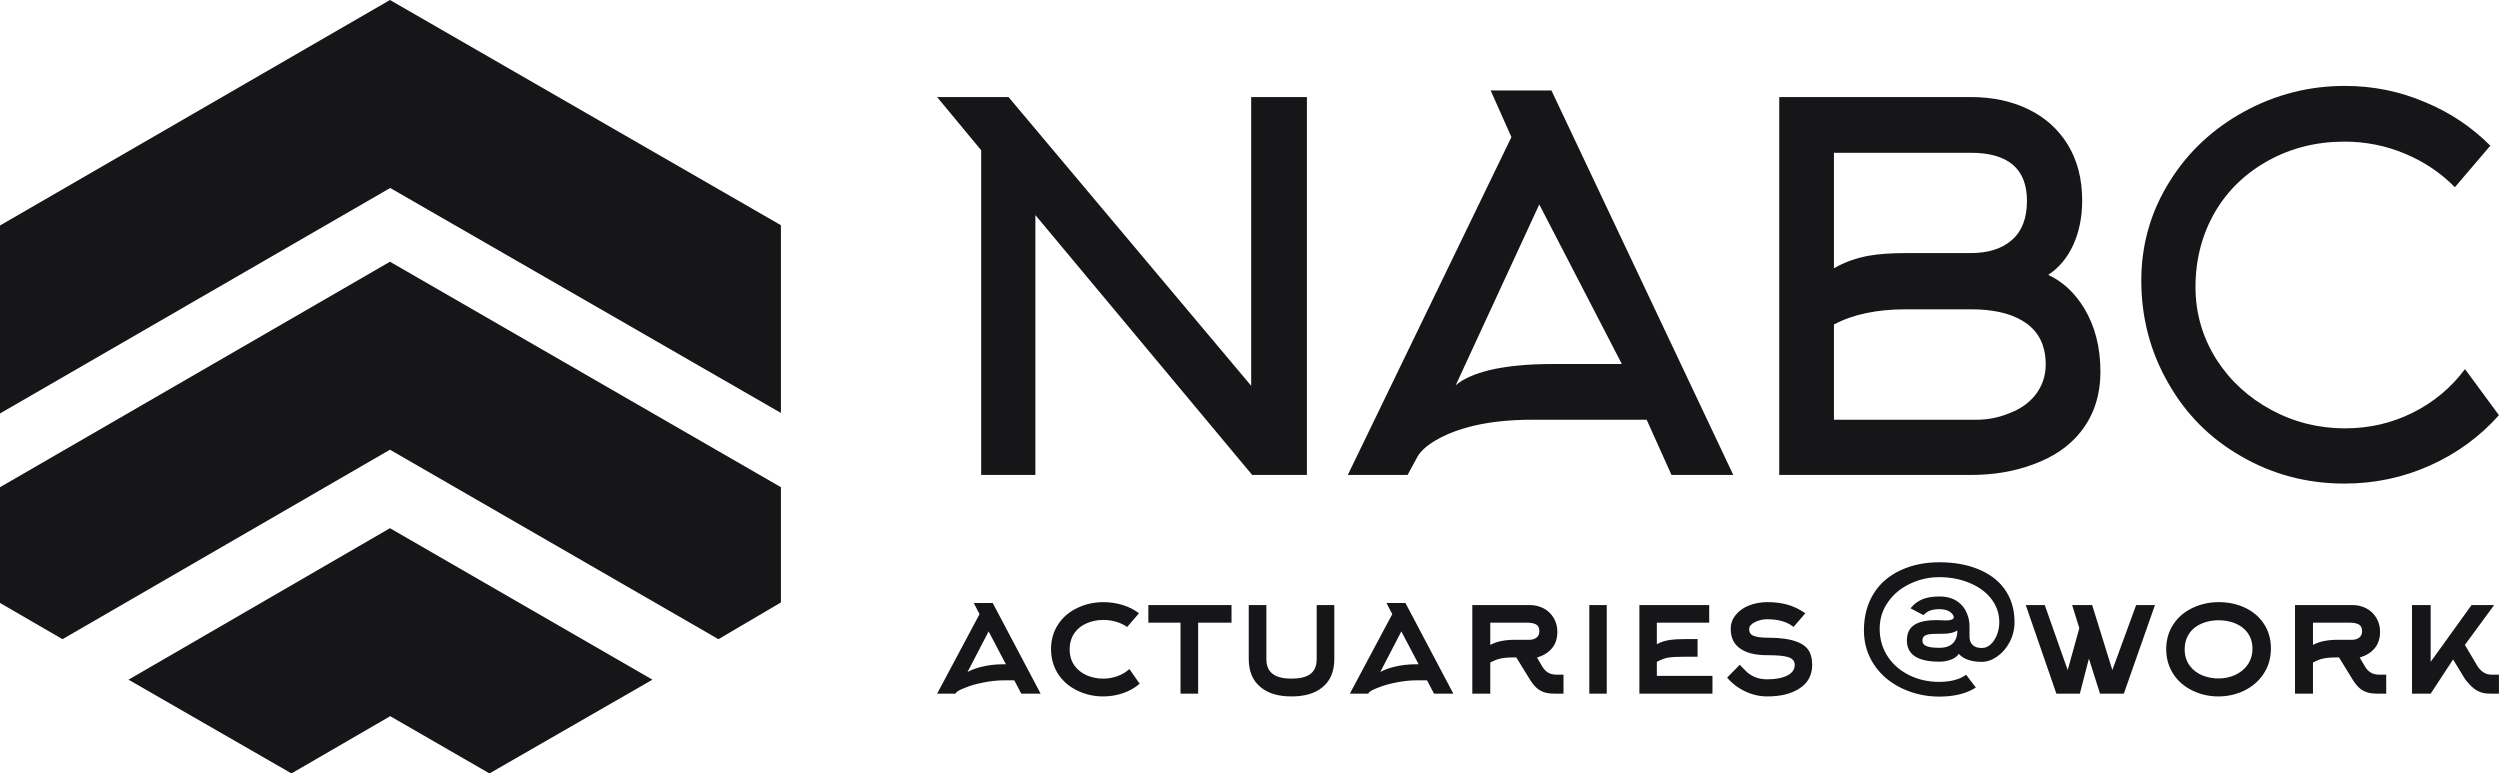
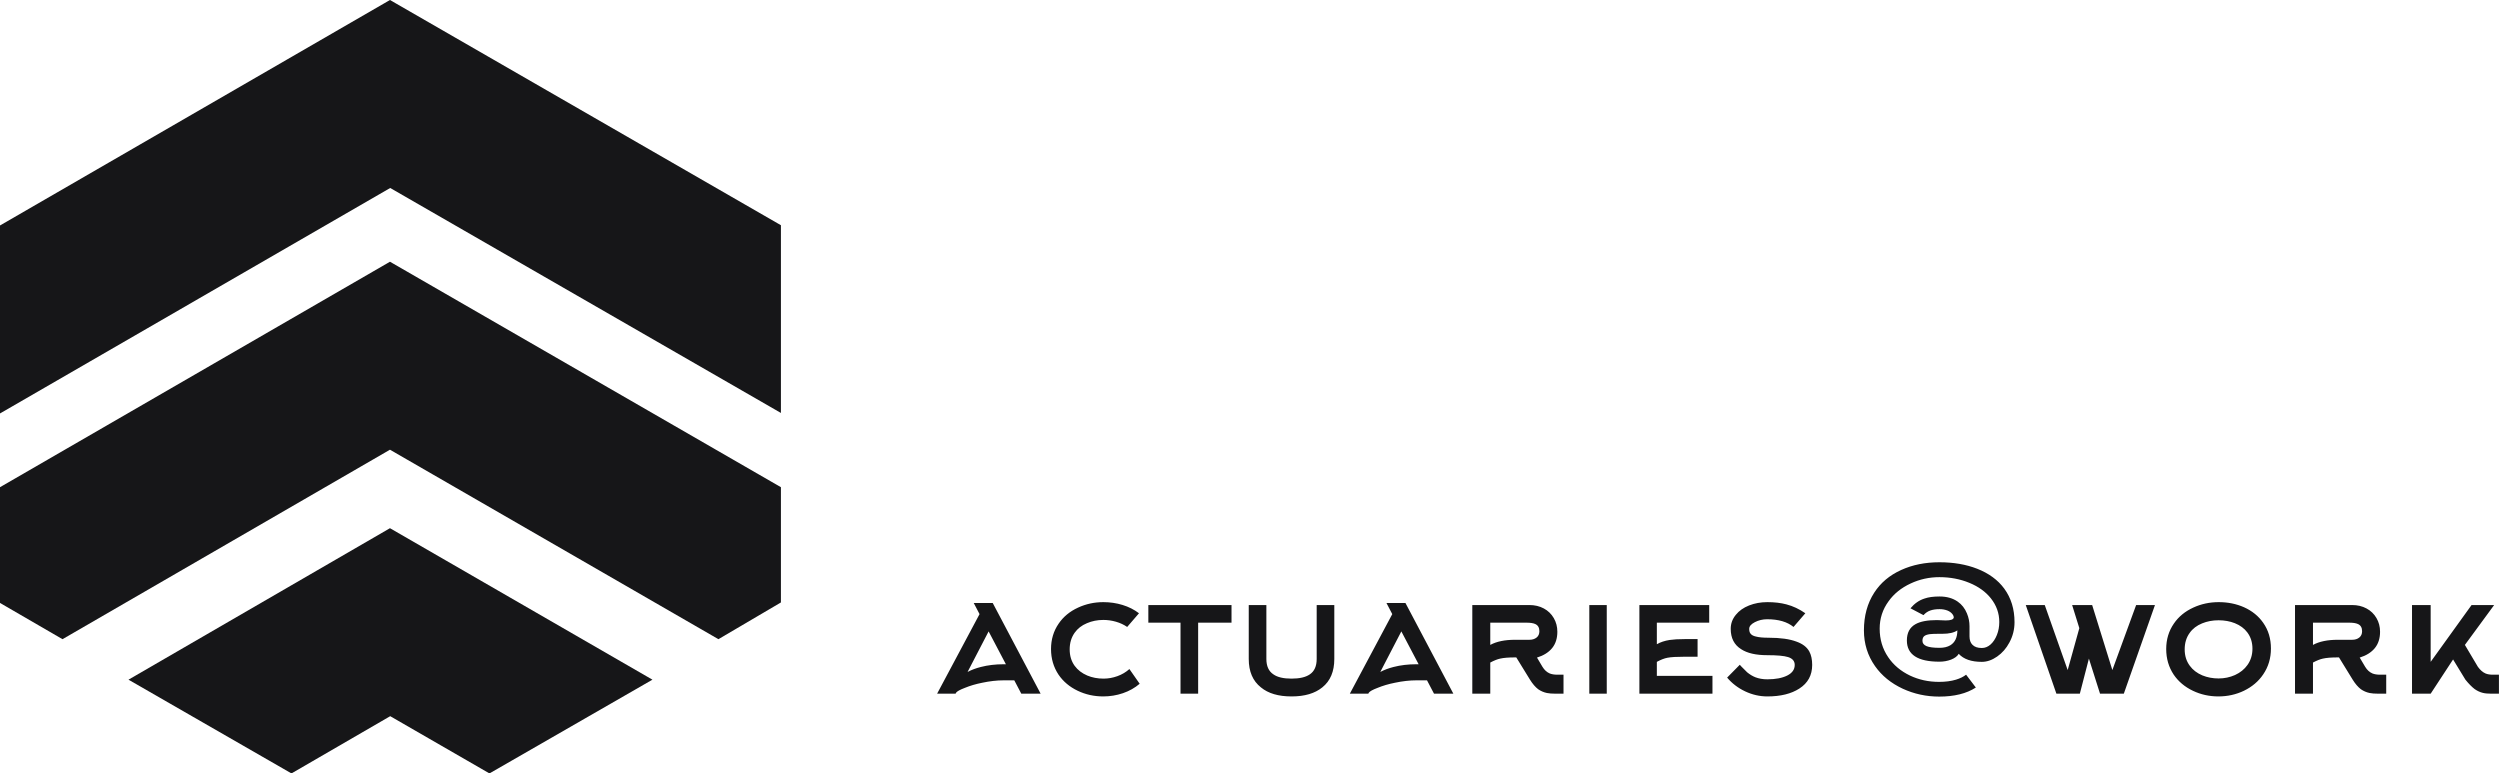
<svg xmlns="http://www.w3.org/2000/svg" width="459" height="142" viewBox="0 0 459 142" fill="none">
  <path d="M71.642 34.513L143.377 75.819V41.352L71.597 0L0 41.398V75.911L71.642 34.513Z" fill="#161618" />
  <path d="M131.903 117.355L143.377 110.608V89.45L71.597 48.053L0 89.45V110.7L11.474 117.355L71.597 82.566L131.903 117.355Z" fill="#161618" />
  <path d="M71.643 131.49L89.864 142L119.787 124.789L71.597 96.977L23.591 124.789L53.514 142L71.643 131.49Z" fill="#161618" />
-   <path d="M180.144 27.584L172.053 17.819H185.167L229.718 70.833V17.819H239.949V87.203H229.904L190.096 39.489V87.203H180.144V27.584ZM277.496 25.166L273.683 16.61H284.844L318.234 87.203H306.887L302.329 77.065H281.216C277.248 77.065 273.683 77.437 270.52 78.181C267.73 78.863 265.405 79.762 263.545 80.878C261.871 81.87 260.755 82.893 260.197 83.947L258.429 87.203H247.454L277.496 25.166ZM284.937 66.834H297.772L282.611 37.536L267.265 70.74C268.629 69.562 270.706 68.632 273.497 67.95C276.659 67.206 280.472 66.834 284.937 66.834ZM336.714 28.049V49.255C338.636 48.139 340.807 47.364 343.225 46.93C345.023 46.62 347.255 46.465 349.921 46.465H361.826C365.051 46.465 367.577 45.659 369.407 44.047C371.236 42.435 372.15 40.048 372.15 36.885C372.15 30.995 368.709 28.049 361.826 28.049H336.714ZM336.714 59.579V77.065H362.85C364.896 77.065 366.849 76.693 368.709 75.949C370.755 75.205 372.367 74.12 373.545 72.693C374.91 71.019 375.592 69.097 375.592 66.927C375.592 63.207 374.135 60.509 371.22 58.835C368.926 57.471 365.795 56.789 361.826 56.789H349.921C344.589 56.789 340.187 57.719 336.714 59.579ZM385.637 68.229C385.637 72.569 384.427 76.259 382.009 79.297C379.901 81.963 376.925 83.978 373.08 85.343C369.67 86.583 365.919 87.203 361.826 87.203H326.669V17.819H361.826C365.795 17.819 369.314 18.563 372.383 20.051C375.452 21.539 377.855 23.678 379.591 26.468C381.389 29.383 382.288 32.824 382.288 36.792C382.288 39.831 381.746 42.543 380.661 44.931C379.575 47.318 378.041 49.162 376.057 50.465C378.723 51.705 380.924 53.751 382.66 56.603C384.644 59.889 385.637 63.765 385.637 68.229ZM457.225 26.747L450.714 34.374C448.172 31.77 445.134 29.724 441.599 28.235C438.065 26.747 434.345 26.003 430.439 26.003C425.354 26.003 420.719 27.151 416.534 29.445C412.348 31.739 409.078 34.87 406.721 38.839C404.303 42.993 403.094 47.612 403.094 52.697C403.094 57.533 404.396 61.998 407 66.09C409.481 69.934 412.813 72.988 416.999 75.251C421.184 77.514 425.695 78.646 430.532 78.646C434.996 78.646 439.15 77.685 442.995 75.763C446.839 73.841 450.032 71.174 452.574 67.764L458.806 76.228C455.272 80.196 451.04 83.281 446.11 85.482C441.181 87.683 435.957 88.784 430.439 88.784C423.556 88.784 417.231 87.11 411.465 83.761C405.822 80.537 401.389 76.104 398.165 70.461C394.816 64.695 393.142 58.37 393.142 51.488C393.142 44.853 394.909 38.745 398.444 33.165C401.792 27.832 406.334 23.601 412.069 20.469C417.805 17.338 423.959 15.773 430.532 15.773C435.678 15.773 440.576 16.765 445.227 18.749C449.753 20.609 453.753 23.275 457.225 26.747Z" fill="#161618" />
  <path d="M184.243 121.957H184.683L181.51 115.925L177.645 123.371C178.357 122.994 179.164 122.69 180.065 122.46C181.363 122.125 182.756 121.957 184.243 121.957ZM179.845 112.751L178.776 110.709H182.264L191.061 127.361H187.511L186.223 124.91H184.275C183.039 124.91 181.73 125.057 180.347 125.35C179.174 125.581 178.106 125.895 177.143 126.293C176.263 126.628 175.729 126.921 175.54 127.173L175.446 127.361H172.053L179.845 112.751ZM207.358 122.837L209.243 125.539C208.363 126.293 207.342 126.869 206.18 127.267C205.017 127.665 203.808 127.864 202.551 127.864C200.875 127.864 199.315 127.518 197.87 126.827C196.382 126.115 195.209 125.13 194.351 123.874C193.429 122.491 192.968 120.92 192.968 119.161C192.968 117.401 193.44 115.841 194.382 114.479C195.241 113.223 196.424 112.249 197.932 111.557C199.378 110.887 200.928 110.552 202.582 110.552C203.797 110.552 204.97 110.725 206.101 111.07C207.232 111.416 208.238 111.924 209.118 112.594L206.95 115.108C206.342 114.689 205.656 114.369 204.892 114.149C204.127 113.93 203.357 113.82 202.582 113.82C201.493 113.82 200.488 114.019 199.566 114.417C198.603 114.815 197.849 115.401 197.304 116.176C196.697 117.035 196.393 118.051 196.393 119.224C196.393 120.397 196.697 121.402 197.304 122.24C197.87 123.015 198.645 123.612 199.629 124.031C200.53 124.408 201.525 124.596 202.614 124.596C203.473 124.596 204.321 124.444 205.159 124.141C205.997 123.837 206.73 123.402 207.358 122.837ZM226.106 114.322H219.979V127.361H216.743V114.322H210.836V111.086H226.106V114.322ZM237.156 127.864H237.093C234.705 127.864 232.841 127.309 231.5 126.199C230.013 125.026 229.27 123.287 229.27 120.983V111.086H232.506V120.983C232.506 122.303 232.935 123.245 233.794 123.811C234.527 124.334 235.637 124.596 237.124 124.596C238.611 124.596 239.732 124.334 240.486 123.811C241.324 123.245 241.743 122.303 241.743 120.983V111.086H244.979V120.983C244.979 123.287 244.246 125.026 242.78 126.199C241.418 127.309 239.544 127.864 237.156 127.864ZM260.019 121.957H260.459L257.286 115.925L253.421 123.371C254.133 122.994 254.94 122.69 255.84 122.46C257.139 122.125 258.532 121.957 260.019 121.957ZM255.621 112.751L254.552 110.709H258.04L266.837 127.361H263.287L261.999 124.91H260.051C258.815 124.91 257.506 125.057 256.123 125.35C254.95 125.581 253.882 125.895 252.918 126.293C252.039 126.628 251.505 126.921 251.316 127.173L251.222 127.361H247.829L255.621 112.751ZM282.191 120.732L283.197 122.428C283.553 123.015 284.003 123.423 284.548 123.654C284.925 123.8 285.386 123.874 285.93 123.874H287.061V127.361H285.647C284.956 127.361 284.412 127.319 284.014 127.235C283.427 127.11 282.893 126.879 282.411 126.544C281.888 126.146 281.385 125.56 280.903 124.785L278.39 120.7H278.17C276.976 120.7 276.065 120.774 275.436 120.92C274.934 121.025 274.326 121.266 273.614 121.643V127.361H270.315V111.086H280.809C281.793 111.086 282.673 111.296 283.448 111.715C284.223 112.133 284.831 112.72 285.27 113.474C285.71 114.228 285.93 115.066 285.93 115.987C285.93 117.202 285.611 118.203 284.972 118.988C284.333 119.773 283.406 120.355 282.191 120.732ZM278.17 117.464H280.809C281.333 117.464 281.767 117.328 282.113 117.056C282.458 116.783 282.631 116.396 282.631 115.893C282.631 115.244 282.38 114.804 281.877 114.574C281.521 114.406 280.977 114.322 280.243 114.322H273.614V118.407C274.766 117.778 276.285 117.464 278.17 117.464ZM295.001 127.361H291.796V111.086H295.001V127.361ZM304.197 121.517V124.094H314.408V127.361H300.992V111.086H313.811V114.322H304.197V118.281C304.846 117.904 305.632 117.642 306.554 117.496C307.266 117.391 308.177 117.338 309.287 117.338H311.675V120.575H309.287C307.842 120.575 306.794 120.637 306.145 120.763C305.58 120.868 304.93 121.119 304.197 121.517ZM331.459 112.594L329.291 115.108C328.139 114.165 326.527 113.694 324.453 113.694C323.636 113.694 322.882 113.872 322.191 114.228C321.499 114.584 321.154 114.993 321.154 115.453C321.154 115.83 321.227 116.113 321.374 116.302C321.562 116.574 321.897 116.762 322.379 116.867C322.924 117.014 323.699 117.087 324.704 117.087C326.883 117.087 328.6 117.328 329.857 117.81C330.967 118.208 331.742 118.805 332.182 119.601C332.538 120.25 332.716 121.077 332.716 122.083C332.716 123.968 331.931 125.413 330.36 126.419C328.872 127.382 326.914 127.864 324.484 127.864C323.081 127.864 321.725 127.555 320.416 126.937C319.106 126.319 318.002 125.476 317.101 124.408L319.426 122.051L319.709 122.366C320.148 122.826 320.505 123.182 320.777 123.434C321.259 123.832 321.761 124.135 322.285 124.345C322.934 124.596 323.667 124.722 324.484 124.722C325.992 124.722 327.207 124.492 328.129 124.031C329.05 123.57 329.511 122.921 329.511 122.083C329.511 121.371 329.103 120.889 328.286 120.637C327.553 120.407 326.286 120.292 324.484 120.292C322.39 120.292 320.787 119.925 319.677 119.192C318.4 118.396 317.761 117.15 317.761 115.453C317.761 114.49 318.075 113.631 318.703 112.877C319.29 112.144 320.096 111.573 321.122 111.165C322.149 110.756 323.269 110.552 324.484 110.552C325.783 110.552 326.945 110.688 327.972 110.96C329.187 111.275 330.349 111.819 331.459 112.594ZM356.638 116.365H356.073C355.256 116.365 354.68 116.385 354.345 116.427C353.863 116.49 353.512 116.611 353.292 116.789C353.072 116.967 352.962 117.255 352.962 117.653C352.962 118.093 353.208 118.417 353.701 118.627C354.193 118.836 354.994 118.941 356.104 118.941C356.9 118.941 357.56 118.784 358.084 118.47C358.942 117.946 359.372 117.035 359.372 115.736C358.764 116.155 357.853 116.365 356.638 116.365ZM353.151 112.94L350.763 111.683C351.496 110.803 352.355 110.206 353.339 109.892C354.051 109.641 354.973 109.515 356.104 109.515C357.424 109.515 358.534 109.829 359.435 110.458C360.189 110.981 360.754 111.704 361.131 112.626C361.445 113.38 361.602 114.165 361.602 114.982V116.836C361.602 117.506 361.781 118.019 362.137 118.375C362.514 118.773 363.09 118.972 363.865 118.972C364.451 118.972 364.985 118.758 365.467 118.328C365.949 117.899 366.336 117.318 366.629 116.584C366.923 115.851 367.069 115.055 367.069 114.197C367.069 112.605 366.556 111.159 365.53 109.861C364.566 108.646 363.241 107.693 361.555 107.002C359.869 106.31 358.042 105.965 356.073 105.965C354.209 105.965 352.449 106.352 350.794 107.127C349.077 107.923 347.726 109.013 346.741 110.395C345.652 111.882 345.108 113.558 345.108 115.422C345.108 117.391 345.631 119.14 346.679 120.669C347.642 122.093 348.972 123.214 350.669 124.031C352.303 124.806 354.083 125.193 356.01 125.193C357.183 125.193 358.22 125.057 359.12 124.785C359.874 124.554 360.492 124.251 360.974 123.874L362.765 126.23C361.047 127.34 358.806 127.895 356.041 127.895C353.674 127.895 351.444 127.413 349.349 126.45C347.192 125.445 345.495 124.062 344.259 122.303C342.898 120.376 342.217 118.187 342.217 115.736C342.217 113.076 342.845 110.772 344.102 108.824C345.275 107.002 346.93 105.609 349.066 104.645C351.14 103.703 353.475 103.231 356.073 103.231C358.67 103.231 360.985 103.629 363.016 104.425C365.153 105.263 366.808 106.478 367.98 108.07C369.237 109.788 369.866 111.84 369.866 114.228C369.866 115.569 369.551 116.815 368.923 117.967C368.358 119.035 367.609 119.894 366.677 120.543C365.745 121.193 364.807 121.517 363.865 121.517C361.938 121.517 360.524 121.025 359.623 120.041C359.372 120.48 358.9 120.836 358.209 121.109C357.539 121.36 356.827 121.486 356.073 121.486C352.093 121.486 350.103 120.187 350.103 117.59C350.103 116.186 350.627 115.192 351.674 114.605C352.554 114.102 353.863 113.851 355.601 113.851C355.79 113.851 356.068 113.861 356.434 113.882C356.801 113.903 357.068 113.914 357.235 113.914C358.157 113.914 358.649 113.736 358.712 113.38C358.712 113.149 358.607 112.914 358.398 112.673C358.188 112.432 357.906 112.238 357.549 112.092C357.11 111.924 356.628 111.84 356.104 111.84C355.434 111.84 354.863 111.924 354.392 112.092C353.921 112.259 353.507 112.542 353.151 112.94ZM381.764 115.328L380.444 111.086H384.12L387.828 123.025L392.195 111.086H395.651L389.933 127.361H385.566L383.523 120.92L381.858 127.361H377.554L371.93 111.086H375.417L379.627 123.025L381.764 115.328ZM413.55 119.098C413.55 117.946 413.236 116.951 412.608 116.113C412.063 115.38 411.299 114.815 410.314 114.417C409.414 114.06 408.419 113.882 407.329 113.882C406.24 113.882 405.235 114.071 404.313 114.448C403.329 114.846 402.564 115.432 402.02 116.207C401.412 117.045 401.108 118.051 401.108 119.224C401.108 120.397 401.423 121.402 402.051 122.24C402.596 122.994 403.36 123.58 404.345 123.999C405.266 124.376 406.261 124.565 407.329 124.565C408.398 124.565 409.403 124.355 410.346 123.936C411.309 123.497 412.074 122.879 412.639 122.083C413.247 121.224 413.55 120.229 413.55 119.098ZM416.944 119.067C416.944 120.847 416.472 122.428 415.53 123.811C414.671 125.088 413.488 126.094 411.979 126.827C410.534 127.518 408.974 127.864 407.298 127.864C405.622 127.864 404.062 127.518 402.617 126.827C401.129 126.115 399.956 125.13 399.098 123.874C398.176 122.491 397.715 120.92 397.715 119.161C397.715 117.401 398.187 115.841 399.129 114.479C399.988 113.223 401.171 112.249 402.679 111.557C404.125 110.887 405.685 110.552 407.361 110.552C409.037 110.552 410.587 110.866 412.011 111.495C413.498 112.165 414.671 113.118 415.53 114.354C416.472 115.694 416.944 117.265 416.944 119.067ZM433.241 120.732L434.246 122.428C434.602 123.015 435.052 123.423 435.597 123.654C435.974 123.8 436.435 123.874 436.979 123.874H438.11V127.361H436.697C436.005 127.361 435.461 127.319 435.063 127.235C434.476 127.11 433.942 126.879 433.46 126.544C432.937 126.146 432.434 125.56 431.952 124.785L429.439 120.7H429.219C428.025 120.7 427.114 120.774 426.485 120.92C425.983 121.025 425.375 121.266 424.663 121.643V127.361H421.364V111.086H431.858C432.843 111.086 433.722 111.296 434.497 111.715C435.272 112.133 435.88 112.72 436.32 113.474C436.759 114.228 436.979 115.066 436.979 115.987C436.979 117.202 436.66 118.203 436.021 118.988C435.382 119.773 434.455 120.355 433.241 120.732ZM429.219 117.464H431.858C432.382 117.464 432.816 117.328 433.162 117.056C433.508 116.783 433.68 116.396 433.68 115.893C433.68 115.244 433.429 114.804 432.926 114.574C432.57 114.406 432.026 114.322 431.293 114.322H424.663V118.407C425.815 117.778 427.334 117.464 429.219 117.464ZM450.386 121.077L446.27 127.361H442.845V111.086H446.27V121.517L453.779 111.086H457.926L452.554 118.407L454.941 122.428C455.381 123.036 455.853 123.444 456.355 123.654C456.711 123.8 457.151 123.874 457.675 123.874H458.806V127.361H457.392C456.743 127.361 456.219 127.309 455.821 127.204C455.319 127.078 454.826 126.848 454.345 126.513C453.821 126.115 453.255 125.539 452.648 124.785L450.386 121.077Z" fill="#161618" />
</svg>